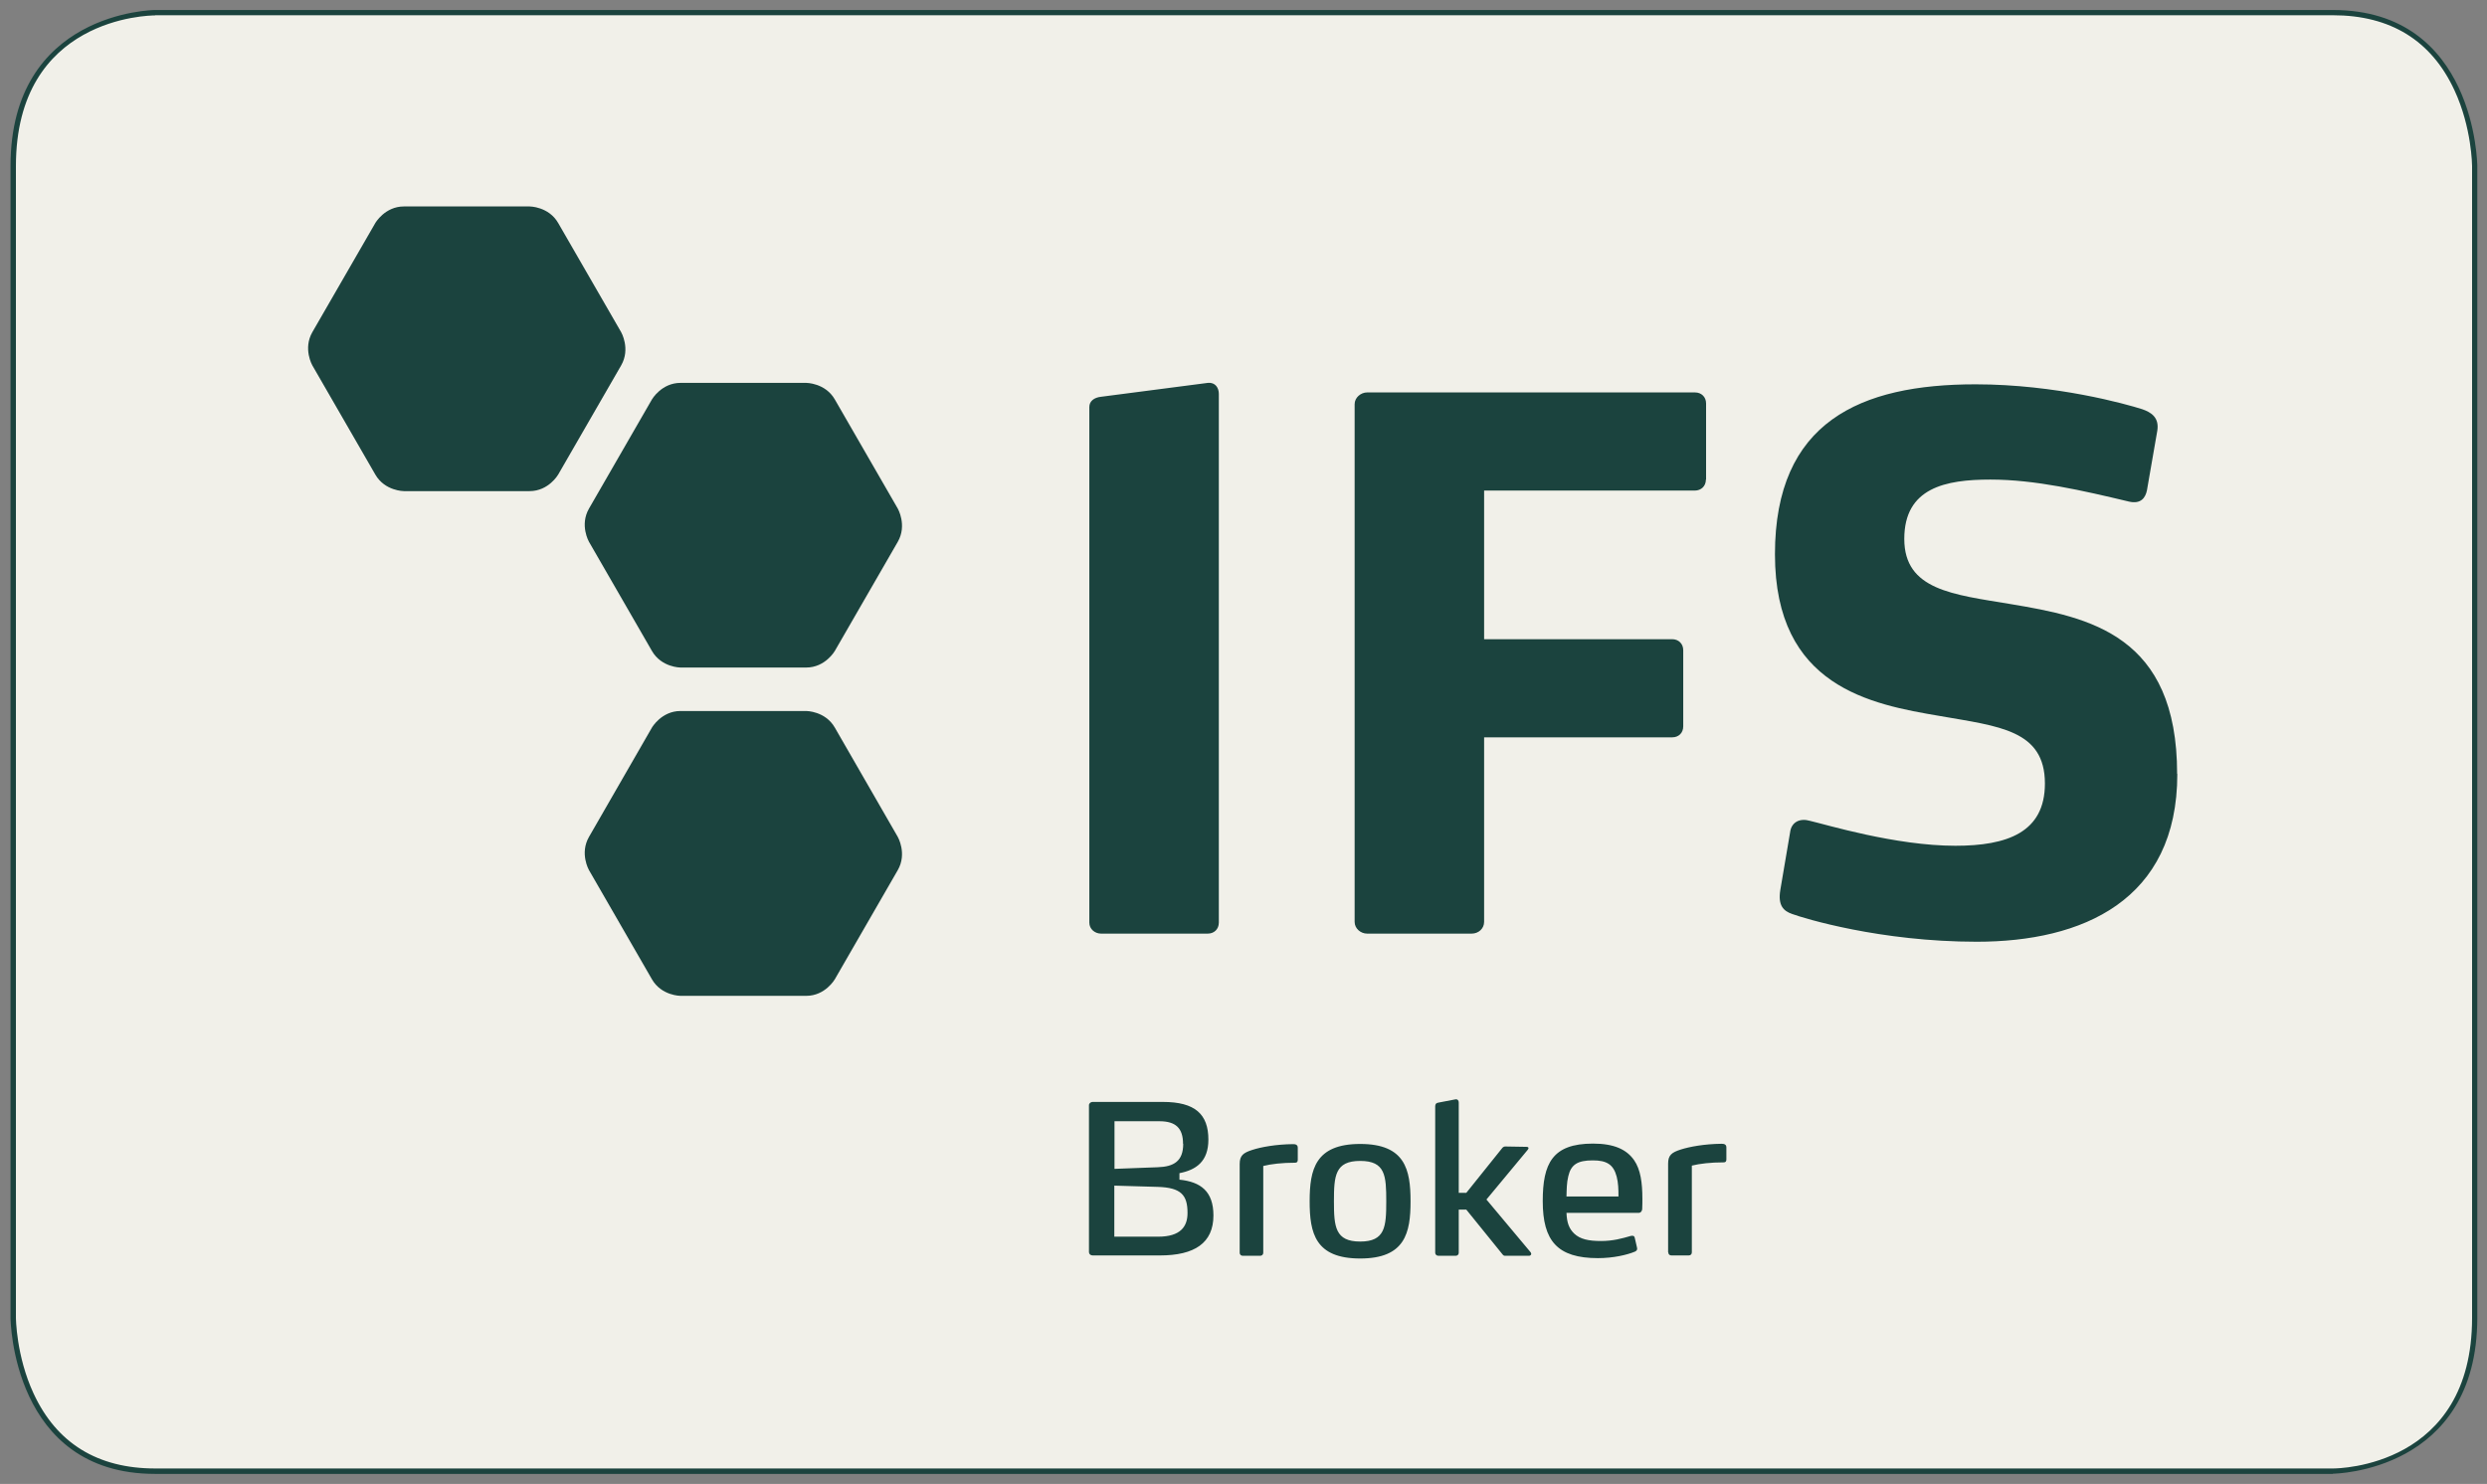
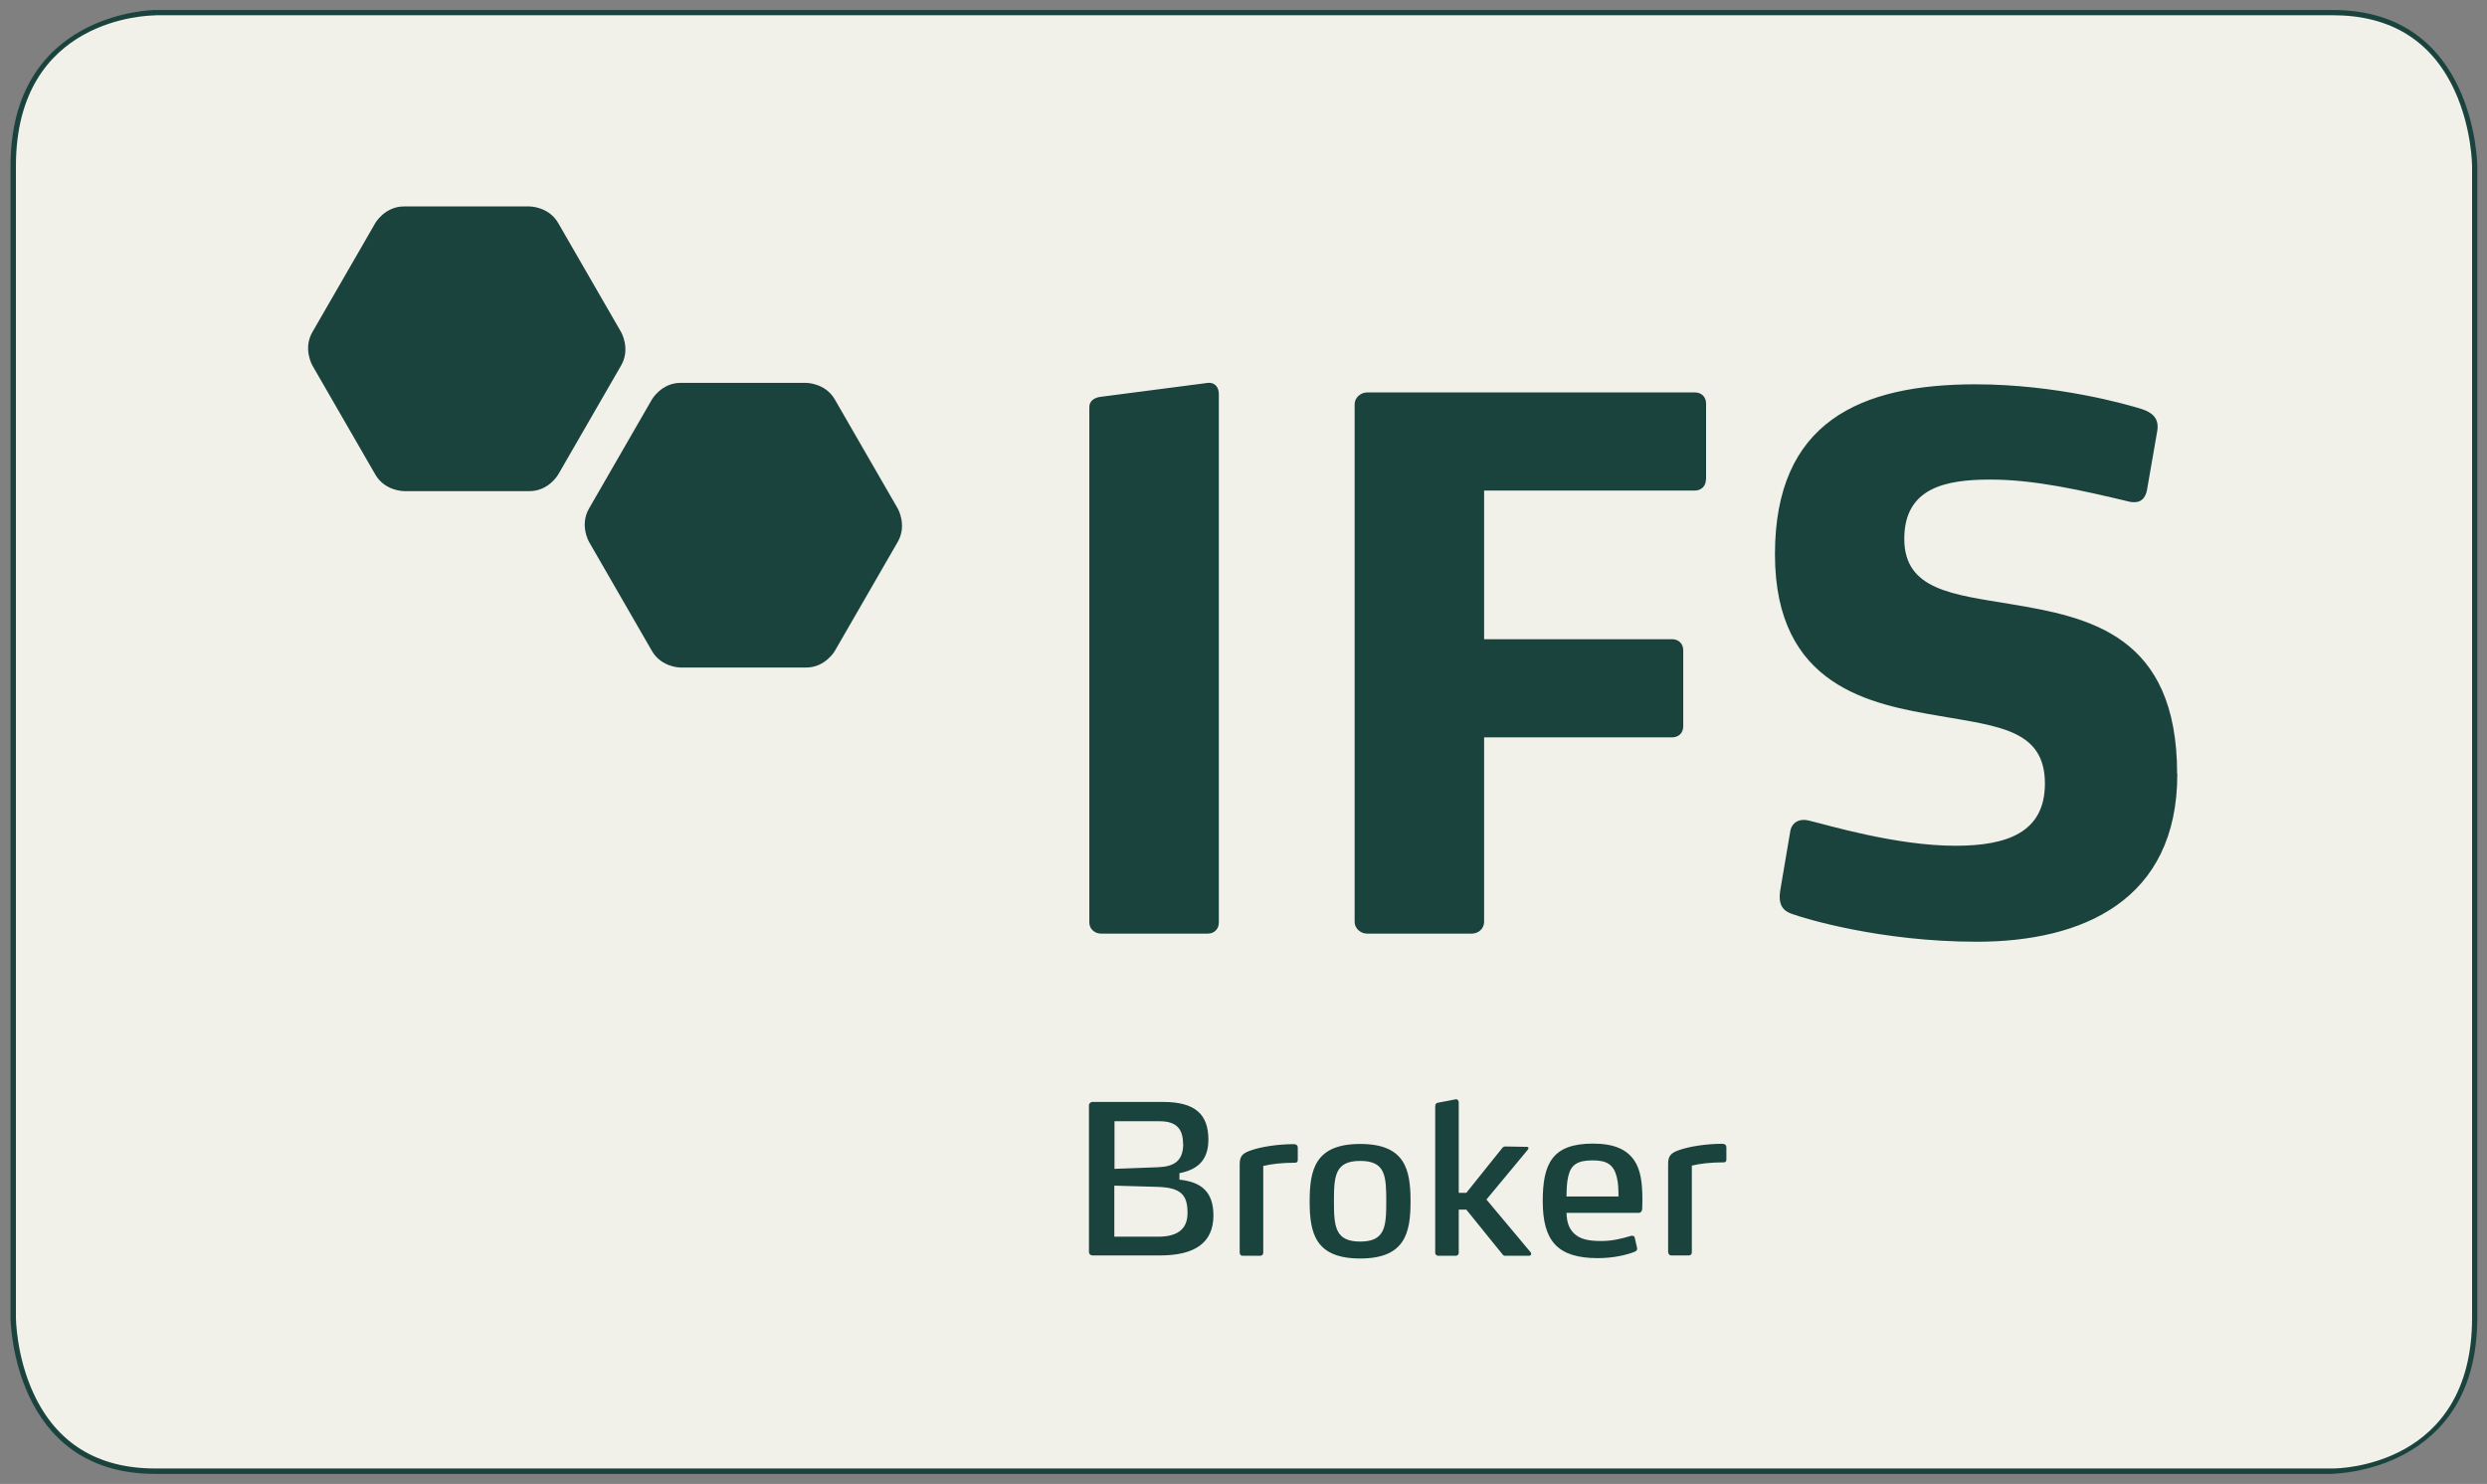
<svg xmlns="http://www.w3.org/2000/svg" width="124" height="74" viewBox="0 0 124 74" fill="none">
  <rect x="0" y="0" width="124" height="74" fill="#808080" stroke="none" />
  <g clip-path="url(#clip0_2326_132839)">
    <path d="M7.727 0.634C7.727 0.634 0.66 0.634 0.66 8.28V65.709C0.66 65.709 0.66 73.355 7.727 73.355H116.316C116.316 73.355 123.382 73.355 123.382 65.709V8.28C123.382 8.28 123.382 0.634 116.316 0.634H7.727Z" fill="#F1F0E9" />
    <path d="M116.315 73.499H7.726C0.606 73.499 0.525 65.79 0.525 65.718V8.28C0.525 0.589 7.655 0.499 7.726 0.499H116.315C123.436 0.499 123.516 8.208 123.516 8.28V65.709C123.516 73.4 116.387 73.49 116.315 73.49V73.499ZM7.726 0.769C7.448 0.769 0.794 0.859 0.794 8.28V65.709C0.794 65.709 0.803 67.616 1.673 69.487C2.821 71.97 4.866 73.229 7.735 73.229H116.324C116.611 73.229 123.256 73.139 123.256 65.718V8.28C123.256 8.28 123.247 6.373 122.378 4.502C121.23 2.019 119.185 0.76 116.315 0.76H7.726V0.769Z" fill="#1B433E" />
    <path d="M108.55 38.596C108.55 31.66 104.182 30.778 100.237 30.122C97.385 29.645 94.946 29.429 94.946 26.874C94.946 24.319 97.008 23.915 99.241 23.915C101.474 23.915 103.842 24.463 106.146 25.012C106.765 25.156 106.971 24.796 107.043 24.463L107.563 21.468C107.662 20.811 107.249 20.559 106.81 20.406C106.021 20.154 102.514 19.165 98.497 19.165C92.758 19.165 88.498 21.027 88.498 27.639C88.498 34.251 93.278 35.123 96.739 35.708C99.663 36.221 101.958 36.401 101.958 39.072C101.958 41.519 100.066 42.176 97.493 42.176C94.506 42.176 91.036 41.114 90.247 40.934C89.763 40.791 89.314 40.97 89.251 41.519L88.767 44.371C88.633 45.171 88.938 45.432 89.35 45.576C89.933 45.792 93.744 46.962 98.56 46.962C103.815 46.962 108.559 44.919 108.559 38.596M85.064 23.915V20.118C85.064 19.786 84.821 19.57 84.516 19.57H68.159C67.855 19.57 67.541 19.822 67.541 20.154V45.972C67.541 46.305 67.846 46.557 68.159 46.557H73.379C73.719 46.557 73.997 46.305 73.997 45.972V36.769H83.378C83.691 36.769 83.925 36.553 83.925 36.221V32.425C83.925 32.092 83.683 31.876 83.378 31.876H73.997V24.463H84.507C84.812 24.463 85.055 24.247 85.055 23.915M60.77 46.008V19.642C60.77 19.345 60.6 19.057 60.223 19.093L54.896 19.786C54.556 19.822 54.313 20.002 54.313 20.298V46.008C54.313 46.332 54.592 46.557 54.896 46.557H60.223C60.528 46.557 60.77 46.341 60.77 46.008Z" fill="#1B433E" />
    <path d="M18.712 11.123C18.712 11.123 19.188 10.295 20.138 10.295H26.406C26.406 10.295 27.357 10.295 27.832 11.123L30.971 16.565C30.971 16.565 31.446 17.393 30.971 18.221L27.832 23.663C27.832 23.663 27.357 24.491 26.406 24.491H20.138C20.138 24.491 19.188 24.491 18.712 23.663L15.573 18.221C15.573 18.221 15.098 17.393 15.573 16.565L18.712 11.123Z" fill="#1B433E" />
-     <path d="M32.504 36.284C32.504 36.284 32.98 35.456 33.93 35.456H40.198C40.198 35.456 41.149 35.456 41.624 36.284L44.763 41.735C44.763 41.735 45.238 42.563 44.763 43.39L41.624 48.833C41.624 48.833 41.149 49.66 40.198 49.66H33.93C33.93 49.66 32.98 49.66 32.504 48.833L29.366 43.39C29.366 43.39 28.89 42.563 29.366 41.735L32.504 36.284Z" fill="#1B433E" />
    <path d="M32.504 19.92C32.504 19.92 32.98 19.093 33.93 19.093H40.198C40.198 19.093 41.149 19.093 41.624 19.92L44.763 25.363C44.763 25.363 45.238 26.19 44.763 27.018L41.624 32.46C41.624 32.46 41.149 33.288 40.198 33.288H33.93C33.93 33.288 32.98 33.288 32.504 32.46L29.366 27.018C29.366 27.018 28.89 26.19 29.366 25.363L32.504 19.92Z" fill="#1B433E" />
    <path d="M83.18 62.453C83.18 62.542 83.242 62.605 83.332 62.605H84.202C84.292 62.605 84.354 62.542 84.354 62.453V58.126C84.749 58.027 85.296 57.964 85.933 57.964C86.058 57.964 86.076 57.892 86.076 57.811V57.217C86.076 57.064 85.96 57.037 85.834 57.037C84.991 57.046 84.247 57.181 83.798 57.325C83.35 57.469 83.171 57.604 83.171 58.027V62.444L83.18 62.453ZM80.696 59.664H78.104C78.113 59.322 78.113 58.98 78.194 58.656C78.328 58.072 78.66 57.865 79.413 57.865C80.104 57.865 80.445 58.063 80.606 58.674C80.687 58.989 80.696 59.304 80.696 59.664ZM81.888 59.79C81.888 58.98 81.799 58.324 81.476 57.856C81.099 57.316 80.471 57.028 79.422 57.028C77.395 57.028 76.92 58.027 76.92 59.898C76.92 61.877 77.647 62.74 79.673 62.74C80.436 62.74 81.126 62.578 81.512 62.417C81.574 62.39 81.628 62.345 81.628 62.273C81.628 62.264 81.628 62.255 81.619 62.21L81.512 61.742C81.494 61.634 81.44 61.625 81.377 61.625C81.368 61.625 81.332 61.625 81.305 61.634C80.875 61.76 80.418 61.886 79.826 61.886C79.207 61.886 78.785 61.796 78.49 61.517C78.239 61.274 78.122 60.986 78.104 60.483H81.7C81.817 60.483 81.879 60.374 81.879 60.285C81.888 60.132 81.888 59.925 81.888 59.79ZM76.328 62.462L74.113 59.817L76.167 57.343C76.167 57.343 76.212 57.28 76.212 57.262C76.212 57.208 76.167 57.19 76.104 57.19L75.037 57.172C75.037 57.172 74.956 57.181 74.912 57.235L73.109 59.484H72.732V54.977C72.732 54.887 72.679 54.797 72.553 54.824L71.71 54.986C71.602 55.004 71.558 55.058 71.558 55.175V62.471C71.558 62.56 71.629 62.623 71.719 62.623H72.58C72.67 62.623 72.732 62.56 72.732 62.471V60.321H73.109L74.921 62.56C74.965 62.614 75.001 62.623 75.046 62.623H76.239C76.302 62.623 76.346 62.569 76.346 62.533C76.346 62.516 76.337 62.489 76.328 62.48M69.118 59.907C69.118 61.175 69.065 61.913 67.818 61.913C66.572 61.913 66.509 61.175 66.509 59.907C66.509 58.638 66.563 57.892 67.818 57.892C69.074 57.892 69.118 58.629 69.118 59.907ZM70.329 59.907C70.329 58.324 70.06 57.046 67.818 57.046C65.576 57.046 65.298 58.324 65.298 59.907C65.298 61.49 65.576 62.758 67.818 62.758C70.06 62.758 70.329 61.481 70.329 59.907ZM61.81 62.471C61.81 62.56 61.873 62.623 61.962 62.623H62.832C62.922 62.623 62.985 62.56 62.985 62.471V58.144C63.379 58.045 63.926 57.982 64.563 57.982C64.688 57.982 64.706 57.91 64.706 57.829V57.235C64.706 57.082 64.59 57.055 64.473 57.055C63.621 57.064 62.877 57.199 62.438 57.343C61.989 57.487 61.81 57.622 61.81 58.045V62.462V62.471ZM58.994 57.037C58.994 57.892 58.546 58.18 57.721 58.207L55.568 58.288V55.913H57.81C58.626 55.913 58.985 56.264 58.985 57.037M59.209 60.492C59.209 61.166 58.859 61.67 57.748 61.67H55.559V59.124L57.73 59.187C58.886 59.223 59.209 59.592 59.209 60.483M60.501 60.617C60.501 59.403 59.864 58.935 58.806 58.827V58.503C59.631 58.342 60.249 57.928 60.249 56.83C60.249 55.562 59.586 54.95 57.981 54.95H54.474C54.385 54.95 54.295 55.022 54.295 55.112V62.444C54.295 62.533 54.376 62.605 54.474 62.605H57.837C59.55 62.605 60.501 61.994 60.501 60.608" fill="#1B433E" />
  </g>
  <defs>
    <clipPath id="clip0_2326_132839">
      <rect width="123" height="73" fill="white" transform="translate(0.525 0.499)" />
    </clipPath>
  </defs>
</svg>